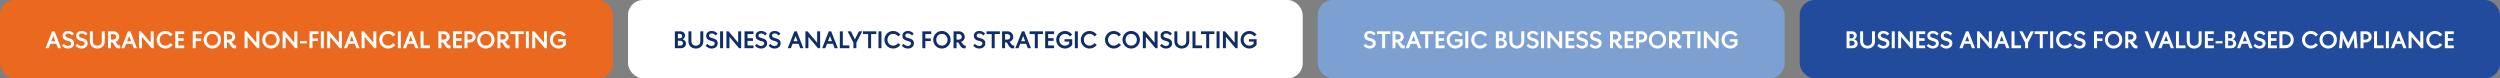
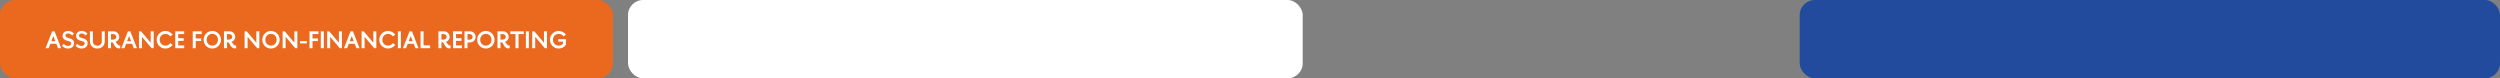
<svg xmlns="http://www.w3.org/2000/svg" width="1660" height="52" viewBox="0 0 1660 52" fill="none">
  <rect x="0" y="0" width="1660" height="52" fill="#808080" stroke="none" />
  <rect width="407" height="52" rx="10" fill="#EB691E" />
  <path d="M30.24 32H32.32L33.44 29.104H37.408L38.528 32H40.608L36.224 20.8H34.64L30.24 32ZM34.064 27.376L35.424 23.936L36.768 27.376H34.064ZM41.167 30.4C42.4 31.664 43.599 32.24 45.151 32.24C47.776 32.24 49.2 30.608 49.2 28.784C49.2 24.464 43.456 26.064 43.456 23.664C43.456 22.752 44.144 22.224 45.231 22.224C46.352 22.224 47.023 22.688 47.968 23.6L49.072 22.256C47.855 21.152 46.895 20.56 45.248 20.56C42.959 20.56 41.568 21.904 41.568 23.696C41.568 28.096 47.264 26.432 47.264 28.784C47.264 29.728 46.464 30.512 45.151 30.512C44.144 30.512 43.2 30.048 42.272 29.104L41.167 30.4ZM50.152 30.4C51.384 31.664 52.584 32.24 54.136 32.24C56.76 32.24 58.184 30.608 58.184 28.784C58.184 24.464 52.44 26.064 52.44 23.664C52.44 22.752 53.128 22.224 54.216 22.224C55.336 22.224 56.008 22.688 56.952 23.6L58.056 22.256C56.84 21.152 55.88 20.56 54.232 20.56C51.944 20.56 50.552 21.904 50.552 23.696C50.552 28.096 56.248 26.432 56.248 28.784C56.248 29.728 55.448 30.512 54.136 30.512C53.128 30.512 52.184 30.048 51.256 29.104L50.152 30.4ZM69.568 20.8H67.584V27.52C67.584 29.232 66.272 30.368 64.64 30.368C63.008 30.368 61.68 29.232 61.68 27.52V20.8H59.696V27.456C59.696 30.224 61.712 32.24 64.64 32.24C67.552 32.24 69.568 30.224 69.568 27.456V20.8ZM71.729 20.8V32H73.713V28.128H74.625C75.521 28.336 76.145 32.144 78.801 32.144C79.105 32.144 79.441 32.096 79.809 32V30.144C79.633 30.208 79.473 30.224 79.313 30.224C78.049 30.224 77.425 28.128 76.593 27.84C78.097 27.424 79.169 26.096 79.169 24.496C79.169 22.416 77.489 20.8 75.425 20.8H71.729ZM73.713 22.64H75.233C76.273 22.64 77.201 23.392 77.201 24.48C77.201 25.568 76.273 26.288 75.233 26.288H73.713V22.64ZM80.552 32H82.632L83.752 29.104H87.721L88.841 32H90.921L86.537 20.8H84.953L80.552 32ZM84.376 27.376L85.737 23.936L87.081 27.376H84.376ZM102.052 20.8H100.068V28.352L93.668 20.8H92.276V32H94.26V24.448L100.644 32H102.052V20.8ZM114.628 23.04C113.572 21.536 111.828 20.56 109.86 20.56C106.628 20.56 104.02 23.168 104.02 26.4C104.02 29.632 106.628 32.24 109.86 32.24C111.828 32.24 113.572 31.264 114.628 29.76L113.044 28.64C112.372 29.648 111.236 30.304 109.86 30.304C107.62 30.304 106.036 28.576 106.036 26.4C106.036 24.224 107.62 22.496 109.86 22.496C111.236 22.496 112.372 23.152 113.044 24.16L114.628 23.04ZM122.306 30.192H118.354V27.12H121.97V25.36H118.354V22.608H122.306V20.8H116.37V32H122.306V30.192ZM127.979 32H129.963V27.28H133.579V25.52H129.963V22.608H133.915V20.8H127.979V32ZM135.207 26.4C135.207 29.632 137.735 32.24 140.967 32.24C144.183 32.24 146.743 29.632 146.743 26.4C146.743 23.168 144.183 20.56 140.967 20.56C137.735 20.56 135.207 23.168 135.207 26.4ZM137.223 26.4C137.223 24.224 138.727 22.496 140.967 22.496C143.223 22.496 144.727 24.224 144.727 26.4C144.727 28.576 143.223 30.304 140.967 30.304C138.727 30.304 137.223 28.576 137.223 26.4ZM148.714 20.8V32H150.698V28.128H151.61C152.506 28.336 153.13 32.144 155.786 32.144C156.09 32.144 156.426 32.096 156.794 32V30.144C156.618 30.208 156.458 30.224 156.298 30.224C155.034 30.224 154.41 28.128 153.578 27.84C155.082 27.424 156.154 26.096 156.154 24.496C156.154 22.416 154.474 20.8 152.41 20.8H148.714ZM150.698 22.64H152.218C153.258 22.64 154.186 23.392 154.186 24.48C154.186 25.568 153.258 26.288 152.218 26.288H150.698V22.64ZM172.193 20.8H170.209V28.352L163.809 20.8H162.417V32H164.401V24.448L170.785 32H172.193V20.8ZM174.161 26.4C174.161 29.632 176.689 32.24 179.921 32.24C183.137 32.24 185.697 29.632 185.697 26.4C185.697 23.168 183.137 20.56 179.921 20.56C176.689 20.56 174.161 23.168 174.161 26.4ZM176.177 26.4C176.177 24.224 177.681 22.496 179.921 22.496C182.177 22.496 183.681 24.224 183.681 26.4C183.681 28.576 182.177 30.304 179.921 30.304C177.681 30.304 176.177 28.576 176.177 26.4ZM197.443 20.8H195.459V28.352L189.059 20.8H187.667V32H189.651V24.448L196.035 32H197.443V20.8ZM199.203 28.832H203.763V27.312H199.203V28.832ZM205.526 32H207.51V27.28H211.126V25.52H207.51V22.608H211.462V20.8H205.526V32ZM215.01 32V20.8H213.026V32H215.01ZM227.021 20.8H225.037V28.352L218.637 20.8H217.245V32H219.229V24.448L225.613 32H227.021V20.8ZM228.381 32H230.461L231.581 29.104H235.549L236.669 32H238.749L234.365 20.8H232.781L228.381 32ZM232.205 27.376L233.565 23.936L234.909 27.376H232.205ZM249.88 20.8H247.896V28.352L241.496 20.8H240.104V32H242.088V24.448L248.472 32H249.88V20.8ZM262.456 23.04C261.4 21.536 259.656 20.56 257.688 20.56C254.456 20.56 251.848 23.168 251.848 26.4C251.848 29.632 254.456 32.24 257.688 32.24C259.656 32.24 261.4 31.264 262.456 29.76L260.872 28.64C260.2 29.648 259.064 30.304 257.688 30.304C255.448 30.304 253.864 28.576 253.864 26.4C253.864 24.224 255.448 22.496 257.688 22.496C259.064 22.496 260.2 23.152 260.872 24.16L262.456 23.04ZM266.182 32V20.8H264.198V32H266.182ZM267.537 32H269.617L270.737 29.104H274.705L275.825 32H277.905L273.521 20.8H271.937L267.537 32ZM271.361 27.376L272.721 23.936L274.065 27.376H271.361ZM285.581 30.16H281.245V20.8H279.261V32H285.581V30.16ZM291.12 20.8V32H293.104V28.128H294.016C294.912 28.336 295.536 32.144 298.192 32.144C298.496 32.144 298.832 32.096 299.2 32V30.144C299.024 30.208 298.864 30.224 298.704 30.224C297.44 30.224 296.816 28.128 295.984 27.84C297.488 27.424 298.56 26.096 298.56 24.496C298.56 22.416 296.88 20.8 294.816 20.8H291.12ZM293.104 22.64H294.624C295.664 22.64 296.592 23.392 296.592 24.48C296.592 25.568 295.664 26.288 294.624 26.288H293.104V22.64ZM306.759 30.192H302.807V27.12H306.423V25.36H302.807V22.608H306.759V20.8H300.823V32H306.759V30.192ZM308.433 20.8V32H310.417V28.176H312.097C314.129 28.176 315.825 26.56 315.825 24.48C315.825 22.416 314.193 20.8 312.097 20.8H308.433ZM310.417 22.64H311.873C312.961 22.64 313.841 23.424 313.841 24.48C313.841 25.536 312.961 26.336 311.873 26.336H310.417V22.64ZM316.832 26.4C316.832 29.632 319.36 32.24 322.592 32.24C325.808 32.24 328.368 29.632 328.368 26.4C328.368 23.168 325.808 20.56 322.592 20.56C319.36 20.56 316.832 23.168 316.832 26.4ZM318.848 26.4C318.848 24.224 320.352 22.496 322.592 22.496C324.848 22.496 326.352 24.224 326.352 26.4C326.352 28.576 324.848 30.304 322.592 30.304C320.352 30.304 318.848 28.576 318.848 26.4ZM330.339 20.8V32H332.323V28.128H333.235C334.131 28.336 334.755 32.144 337.411 32.144C337.715 32.144 338.051 32.096 338.419 32V30.144C338.243 30.208 338.083 30.224 337.923 30.224C336.659 30.224 336.035 28.128 335.203 27.84C336.707 27.424 337.779 26.096 337.779 24.496C337.779 22.416 336.099 20.8 334.035 20.8H330.339ZM332.323 22.64H333.843C334.883 22.64 335.811 23.392 335.811 24.48C335.811 25.568 334.883 26.288 333.843 26.288H332.323V22.64ZM347.731 20.8H338.867V22.64H342.307V32H344.291V22.64H347.731V20.8ZM351.167 32V20.8H349.183V32H351.167ZM363.177 20.8H361.193V28.352L354.793 20.8H353.401V32H355.385V24.448L361.769 32H363.177V20.8ZM375.753 23.04C374.697 21.536 372.953 20.56 370.985 20.56C367.753 20.56 365.145 23.168 365.145 26.4C365.145 29.632 367.753 32.24 370.985 32.24C372.953 32.24 374.713 31.248 375.769 29.744V26.048H370.665V27.632H373.785V29.04C373.129 29.824 372.137 30.304 370.985 30.304C368.745 30.304 367.161 28.576 367.161 26.4C367.161 24.224 368.745 22.496 370.985 22.496C372.377 22.496 373.513 23.152 374.169 24.16L375.753 23.04Z" fill="white" />
  <rect x="417" width="448" height="52" rx="10" fill="white" />
-   <path d="M448.12 20.8V32H452.184C454.056 32 455.496 30.704 455.496 28.992C455.496 27.728 454.776 26.496 453.176 26.128C454.2 25.712 454.872 24.72 454.872 23.552C454.872 22.016 453.592 20.8 451.88 20.8H448.12ZM450.104 22.48H451.272C452.264 22.48 452.968 23.008 452.968 23.952C452.968 24.832 452.376 25.44 451.48 25.44H450.104V22.48ZM450.104 27.04H451.544C452.648 27.04 453.512 27.728 453.512 28.688C453.512 29.744 452.632 30.32 451.544 30.32H450.104V27.04ZM466.99 20.8H465.006V27.52C465.006 29.232 463.694 30.368 462.062 30.368C460.43 30.368 459.102 29.232 459.102 27.52V20.8H457.118V27.456C457.118 30.224 459.134 32.24 462.062 32.24C464.974 32.24 466.99 30.224 466.99 27.456V20.8ZM468.511 30.4C469.743 31.664 470.943 32.24 472.495 32.24C475.119 32.24 476.543 30.608 476.543 28.784C476.543 24.464 470.799 26.064 470.799 23.664C470.799 22.752 471.487 22.224 472.575 22.224C473.695 22.224 474.367 22.688 475.311 23.6L476.415 22.256C475.199 21.152 474.239 20.56 472.591 20.56C470.303 20.56 468.911 21.904 468.911 23.696C468.911 28.096 474.607 26.432 474.607 28.784C474.607 29.728 473.807 30.512 472.495 30.512C471.487 30.512 470.543 30.048 469.615 29.104L468.511 30.4ZM480.12 32V20.8H478.136V32H480.12ZM492.13 20.8H490.146V28.352L483.746 20.8H482.354V32H484.338V24.448L490.722 32H492.13V20.8ZM500.306 30.192H496.354V27.12H499.97V25.36H496.354V22.608H500.306V20.8H494.37V32H500.306V30.192ZM501.339 30.4C502.571 31.664 503.771 32.24 505.323 32.24C507.947 32.24 509.371 30.608 509.371 28.784C509.371 24.464 503.627 26.064 503.627 23.664C503.627 22.752 504.315 22.224 505.403 22.224C506.523 22.224 507.195 22.688 508.139 23.6L509.243 22.256C508.027 21.152 507.067 20.56 505.419 20.56C503.131 20.56 501.739 21.904 501.739 23.696C501.739 28.096 507.435 26.432 507.435 28.784C507.435 29.728 506.635 30.512 505.323 30.512C504.315 30.512 503.371 30.048 502.443 29.104L501.339 30.4ZM510.324 30.4C511.556 31.664 512.756 32.24 514.308 32.24C516.932 32.24 518.356 30.608 518.356 28.784C518.356 24.464 512.612 26.064 512.612 23.664C512.612 22.752 513.3 22.224 514.388 22.224C515.508 22.224 516.18 22.688 517.124 23.6L518.228 22.256C517.012 21.152 516.052 20.56 514.404 20.56C512.116 20.56 510.724 21.904 510.724 23.696C510.724 28.096 516.42 26.432 516.42 28.784C516.42 29.728 515.62 30.512 514.308 30.512C513.3 30.512 512.356 30.048 511.428 29.104L510.324 30.4ZM523.068 32H525.148L526.268 29.104H530.236L531.356 32H533.436L529.052 20.8H527.468L523.068 32ZM526.892 27.376L528.252 23.936L529.596 27.376H526.892ZM544.568 20.8H542.584V28.352L536.184 20.8H534.792V32H536.776V24.448L543.16 32H544.568V20.8ZM545.928 32H548.008L549.128 29.104H553.096L554.216 32H556.296L551.912 20.8H550.328L545.928 32ZM549.752 27.376L551.112 23.936L552.456 27.376H549.752ZM563.971 30.16H559.635V20.8H557.651V32H563.971V30.16ZM572.528 20.8H570.304L567.664 26.112L565.024 20.8H562.8L566.672 28.304V32H568.656V28.304L572.528 20.8ZM581.856 20.8H572.992V22.64H576.432V32H578.416V22.64H581.856V20.8ZM585.292 32V20.8H583.308V32H585.292ZM597.862 23.04C596.806 21.536 595.062 20.56 593.094 20.56C589.862 20.56 587.254 23.168 587.254 26.4C587.254 29.632 589.862 32.24 593.094 32.24C595.062 32.24 596.806 31.264 597.862 29.76L596.278 28.64C595.606 29.648 594.47 30.304 593.094 30.304C590.854 30.304 589.27 28.576 589.27 26.4C589.27 24.224 590.854 22.496 593.094 22.496C594.47 22.496 595.606 23.152 596.278 24.16L597.862 23.04ZM598.808 30.4C600.04 31.664 601.24 32.24 602.792 32.24C605.416 32.24 606.84 30.608 606.84 28.784C606.84 24.464 601.096 26.064 601.096 23.664C601.096 22.752 601.784 22.224 602.872 22.224C603.992 22.224 604.664 22.688 605.608 23.6L606.712 22.256C605.496 21.152 604.536 20.56 602.888 20.56C600.6 20.56 599.208 21.904 599.208 23.696C599.208 28.096 604.904 26.432 604.904 28.784C604.904 29.728 604.104 30.512 602.792 30.512C601.784 30.512 600.84 30.048 599.912 29.104L598.808 30.4ZM612.433 32H614.417V27.28H618.033V25.52H614.417V22.608H618.369V20.8H612.433V32ZM619.661 26.4C619.661 29.632 622.189 32.24 625.421 32.24C628.637 32.24 631.197 29.632 631.197 26.4C631.197 23.168 628.637 20.56 625.421 20.56C622.189 20.56 619.661 23.168 619.661 26.4ZM621.677 26.4C621.677 24.224 623.181 22.496 625.421 22.496C627.677 22.496 629.181 24.224 629.181 26.4C629.181 28.576 627.677 30.304 625.421 30.304C623.181 30.304 621.677 28.576 621.677 26.4ZM633.167 20.8V32H635.151V28.128H636.063C636.959 28.336 637.583 32.144 640.239 32.144C640.543 32.144 640.879 32.096 641.247 32V30.144C641.071 30.208 640.911 30.224 640.751 30.224C639.487 30.224 638.863 28.128 638.031 27.84C639.535 27.424 640.607 26.096 640.607 24.496C640.607 22.416 638.927 20.8 636.863 20.8H633.167ZM635.151 22.64H636.671C637.711 22.64 638.639 23.392 638.639 24.48C638.639 25.568 637.711 26.288 636.671 26.288H635.151V22.64ZM646.23 30.4C647.462 31.664 648.662 32.24 650.214 32.24C652.838 32.24 654.262 30.608 654.262 28.784C654.262 24.464 648.518 26.064 648.518 23.664C648.518 22.752 649.206 22.224 650.294 22.224C651.414 22.224 652.086 22.688 653.03 23.6L654.134 22.256C652.918 21.152 651.958 20.56 650.31 20.56C648.022 20.56 646.63 21.904 646.63 23.696C646.63 28.096 652.326 26.432 652.326 28.784C652.326 29.728 651.526 30.512 650.214 30.512C649.206 30.512 648.262 30.048 647.334 29.104L646.23 30.4ZM663.918 20.8H655.054V22.64H658.494V32H660.478V22.64H663.918V20.8ZM665.37 20.8V32H667.354V28.128H668.266C669.162 28.336 669.786 32.144 672.442 32.144C672.746 32.144 673.082 32.096 673.45 32V30.144C673.274 30.208 673.114 30.224 672.954 30.224C671.69 30.224 671.066 28.128 670.234 27.84C671.738 27.424 672.81 26.096 672.81 24.496C672.81 22.416 671.13 20.8 669.066 20.8H665.37ZM667.354 22.64H668.874C669.914 22.64 670.842 23.392 670.842 24.48C670.842 25.568 669.914 26.288 668.874 26.288H667.354V22.64ZM674.193 32H676.273L677.393 29.104H681.361L682.481 32H684.561L680.177 20.8H678.593L674.193 32ZM678.017 27.376L679.377 23.936L680.721 27.376H678.017ZM692.543 20.8H683.679V22.64H687.119V32H689.103V22.64H692.543V20.8ZM699.931 30.192H695.979V27.12H699.595V25.36H695.979V22.608H699.931V20.8H693.995V32H699.931V30.192ZM711.94 23.04C710.884 21.536 709.14 20.56 707.172 20.56C703.94 20.56 701.332 23.168 701.332 26.4C701.332 29.632 703.94 32.24 707.172 32.24C709.14 32.24 710.9 31.248 711.956 29.744V26.048H706.852V27.632H709.972V29.04C709.316 29.824 708.324 30.304 707.172 30.304C704.932 30.304 703.348 28.576 703.348 26.4C703.348 24.224 704.932 22.496 707.172 22.496C708.564 22.496 709.7 23.152 710.356 24.16L711.94 23.04ZM715.682 32V20.8H713.698V32H715.682ZM728.253 23.04C727.197 21.536 725.453 20.56 723.485 20.56C720.253 20.56 717.645 23.168 717.645 26.4C717.645 29.632 720.253 32.24 723.485 32.24C725.453 32.24 727.197 31.264 728.253 29.76L726.669 28.64C725.997 29.648 724.861 30.304 723.485 30.304C721.245 30.304 719.661 28.576 719.661 26.4C719.661 24.224 721.245 22.496 723.485 22.496C724.861 22.496 725.997 23.152 726.669 24.16L728.253 23.04ZM744.331 23.04C743.275 21.536 741.531 20.56 739.563 20.56C736.331 20.56 733.723 23.168 733.723 26.4C733.723 29.632 736.331 32.24 739.563 32.24C741.531 32.24 743.275 31.264 744.331 29.76L742.747 28.64C742.075 29.648 740.939 30.304 739.563 30.304C737.323 30.304 735.739 28.576 735.739 26.4C735.739 24.224 737.323 22.496 739.563 22.496C740.939 22.496 742.075 23.152 742.747 24.16L744.331 23.04ZM745.348 26.4C745.348 29.632 747.876 32.24 751.108 32.24C754.324 32.24 756.884 29.632 756.884 26.4C756.884 23.168 754.324 20.56 751.108 20.56C747.876 20.56 745.348 23.168 745.348 26.4ZM747.364 26.4C747.364 24.224 748.868 22.496 751.108 22.496C753.364 22.496 754.868 24.224 754.868 26.4C754.868 28.576 753.364 30.304 751.108 30.304C748.868 30.304 747.364 28.576 747.364 26.4ZM768.63 20.8H766.646V28.352L760.246 20.8H758.854V32H760.838V24.448L767.222 32H768.63V20.8ZM770.23 30.4C771.462 31.664 772.662 32.24 774.214 32.24C776.838 32.24 778.262 30.608 778.262 28.784C778.262 24.464 772.518 26.064 772.518 23.664C772.518 22.752 773.206 22.224 774.294 22.224C775.414 22.224 776.086 22.688 777.03 23.6L778.134 22.256C776.918 21.152 775.958 20.56 774.31 20.56C772.022 20.56 770.63 21.904 770.63 23.696C770.63 28.096 776.326 26.432 776.326 28.784C776.326 29.728 775.526 30.512 774.214 30.512C773.206 30.512 772.262 30.048 771.334 29.104L770.23 30.4ZM789.646 20.8H787.662V27.52C787.662 29.232 786.35 30.368 784.718 30.368C783.086 30.368 781.758 29.232 781.758 27.52V20.8H779.774V27.456C779.774 30.224 781.79 32.24 784.718 32.24C787.63 32.24 789.646 30.224 789.646 27.456V20.8ZM798.128 30.16H793.792V20.8H791.808V32H798.128V30.16ZM806.34 20.8H797.476V22.64H800.916V32H802.9V22.64H806.34V20.8ZM809.776 32V20.8H807.792V32H809.776ZM821.787 20.8H819.803V28.352L813.403 20.8H812.011V32H813.995V24.448L820.379 32H821.787V20.8ZM834.362 23.04C833.306 21.536 831.562 20.56 829.594 20.56C826.362 20.56 823.754 23.168 823.754 26.4C823.754 29.632 826.362 32.24 829.594 32.24C831.562 32.24 833.322 31.248 834.378 29.744V26.048H829.274V27.632H832.394V29.04C831.738 29.824 830.746 30.304 829.594 30.304C827.354 30.304 825.77 28.576 825.77 26.4C825.77 24.224 827.354 22.496 829.594 22.496C830.986 22.496 832.122 23.152 832.778 24.16L834.362 23.04Z" fill="#0F2D69" />
-   <rect x="875" width="310" height="52" rx="10" fill="#7DA0D2" />
-   <path d="M905.48 30.4C906.712 31.664 907.912 32.24 909.464 32.24C912.088 32.24 913.512 30.608 913.512 28.784C913.512 24.464 907.768 26.064 907.768 23.664C907.768 22.752 908.456 22.224 909.544 22.224C910.664 22.224 911.336 22.688 912.28 23.6L913.384 22.256C912.168 21.152 911.208 20.56 909.56 20.56C907.272 20.56 905.88 21.904 905.88 23.696C905.88 28.096 911.576 26.432 911.576 28.784C911.576 29.728 910.776 30.512 909.464 30.512C908.456 30.512 907.512 30.048 906.584 29.104L905.48 30.4ZM923.168 20.8H914.304V22.64H917.744V32H919.728V22.64H923.168V20.8ZM924.62 20.8V32H926.604V28.128H927.516C928.412 28.336 929.036 32.144 931.692 32.144C931.996 32.144 932.332 32.096 932.7 32V30.144C932.524 30.208 932.364 30.224 932.204 30.224C930.94 30.224 930.316 28.128 929.484 27.84C930.988 27.424 932.06 26.096 932.06 24.496C932.06 22.416 930.38 20.8 928.316 20.8H924.62ZM926.604 22.64H928.124C929.164 22.64 930.092 23.392 930.092 24.48C930.092 25.568 929.164 26.288 928.124 26.288H926.604V22.64ZM933.443 32H935.523L936.643 29.104H940.611L941.731 32H943.811L939.427 20.8H937.843L933.443 32ZM937.267 27.376L938.627 23.936L939.971 27.376H937.267ZM951.793 20.8H942.929V22.64H946.369V32H948.353V22.64H951.793V20.8ZM959.181 30.192H955.229V27.12H958.845V25.36H955.229V22.608H959.181V20.8H953.245V32H959.181V30.192ZM971.19 23.04C970.134 21.536 968.39 20.56 966.422 20.56C963.19 20.56 960.582 23.168 960.582 26.4C960.582 29.632 963.19 32.24 966.422 32.24C968.39 32.24 970.15 31.248 971.206 29.744V26.048H966.102V27.632H969.222V29.04C968.566 29.824 967.574 30.304 966.422 30.304C964.182 30.304 962.598 28.576 962.598 26.4C962.598 24.224 964.182 22.496 966.422 22.496C967.814 22.496 968.95 23.152 969.606 24.16L971.19 23.04ZM974.932 32V20.8H972.948V32H974.932ZM987.503 23.04C986.447 21.536 984.703 20.56 982.735 20.56C979.503 20.56 976.895 23.168 976.895 26.4C976.895 29.632 979.503 32.24 982.735 32.24C984.703 32.24 986.447 31.264 987.503 29.76L985.919 28.64C985.247 29.648 984.111 30.304 982.735 30.304C980.495 30.304 978.911 28.576 978.911 26.4C978.911 24.224 980.495 22.496 982.735 22.496C984.111 22.496 985.247 23.152 985.919 24.16L987.503 23.04ZM993.245 20.8V32H997.309C999.181 32 1000.62 30.704 1000.62 28.992C1000.62 27.728 999.901 26.496 998.301 26.128C999.325 25.712 999.997 24.72 999.997 23.552C999.997 22.016 998.717 20.8 997.005 20.8H993.245ZM995.229 22.48H996.397C997.389 22.48 998.093 23.008 998.093 23.952C998.093 24.832 997.501 25.44 996.605 25.44H995.229V22.48ZM995.229 27.04H996.669C997.773 27.04 998.637 27.728 998.637 28.688C998.637 29.744 997.757 30.32 996.669 30.32H995.229V27.04ZM1012.12 20.8H1010.13V27.52C1010.13 29.232 1008.82 30.368 1007.19 30.368C1005.56 30.368 1004.23 29.232 1004.23 27.52V20.8H1002.24V27.456C1002.24 30.224 1004.26 32.24 1007.19 32.24C1010.1 32.24 1012.12 30.224 1012.12 27.456V20.8ZM1013.64 30.4C1014.87 31.664 1016.07 32.24 1017.62 32.24C1020.24 32.24 1021.67 30.608 1021.67 28.784C1021.67 24.464 1015.92 26.064 1015.92 23.664C1015.92 22.752 1016.61 22.224 1017.7 22.224C1018.82 22.224 1019.49 22.688 1020.44 23.6L1021.54 22.256C1020.32 21.152 1019.36 20.56 1017.72 20.56C1015.43 20.56 1014.04 21.904 1014.04 23.696C1014.04 28.096 1019.73 26.432 1019.73 28.784C1019.73 29.728 1018.93 30.512 1017.62 30.512C1016.61 30.512 1015.67 30.048 1014.74 29.104L1013.64 30.4ZM1025.24 32V20.8H1023.26V32H1025.24ZM1037.26 20.8H1035.27V28.352L1028.87 20.8H1027.48V32H1029.46V24.448L1035.85 32H1037.26V20.8ZM1045.43 30.192H1041.48V27.12H1045.1V25.36H1041.48V22.608H1045.43V20.8H1039.5V32H1045.43V30.192ZM1046.46 30.4C1047.7 31.664 1048.9 32.24 1050.45 32.24C1053.07 32.24 1054.5 30.608 1054.5 28.784C1054.5 24.464 1048.75 26.064 1048.75 23.664C1048.75 22.752 1049.44 22.224 1050.53 22.224C1051.65 22.224 1052.32 22.688 1053.26 23.6L1054.37 22.256C1053.15 21.152 1052.19 20.56 1050.54 20.56C1048.26 20.56 1046.86 21.904 1046.86 23.696C1046.86 28.096 1052.56 26.432 1052.56 28.784C1052.56 29.728 1051.76 30.512 1050.45 30.512C1049.44 30.512 1048.5 30.048 1047.57 29.104L1046.46 30.4ZM1055.45 30.4C1056.68 31.664 1057.88 32.24 1059.43 32.24C1062.06 32.24 1063.48 30.608 1063.48 28.784C1063.48 24.464 1057.74 26.064 1057.74 23.664C1057.74 22.752 1058.42 22.224 1059.51 22.224C1060.63 22.224 1061.3 22.688 1062.25 23.6L1063.35 22.256C1062.14 21.152 1061.18 20.56 1059.53 20.56C1057.24 20.56 1055.85 21.904 1055.85 23.696C1055.85 28.096 1061.54 26.432 1061.54 28.784C1061.54 29.728 1060.74 30.512 1059.43 30.512C1058.42 30.512 1057.48 30.048 1056.55 29.104L1055.45 30.4ZM1069.07 20.8V32H1071.06V28.128H1071.97C1072.87 28.336 1073.49 32.144 1076.15 32.144C1076.45 32.144 1076.79 32.096 1077.15 32V30.144C1076.98 30.208 1076.82 30.224 1076.66 30.224C1075.39 30.224 1074.77 28.128 1073.94 27.84C1075.44 27.424 1076.51 26.096 1076.51 24.496C1076.51 22.416 1074.83 20.8 1072.77 20.8H1069.07ZM1071.06 22.64H1072.58C1073.62 22.64 1074.55 23.392 1074.55 24.48C1074.55 25.568 1073.62 26.288 1072.58 26.288H1071.06V22.64ZM1084.71 30.192H1080.76V27.12H1084.38V25.36H1080.76V22.608H1084.71V20.8H1078.78V32H1084.71V30.192ZM1086.39 20.8V32H1088.37V28.176H1090.05C1092.08 28.176 1093.78 26.56 1093.78 24.48C1093.78 22.416 1092.15 20.8 1090.05 20.8H1086.39ZM1088.37 22.64H1089.83C1090.91 22.64 1091.79 23.424 1091.79 24.48C1091.79 25.536 1090.91 26.336 1089.83 26.336H1088.37V22.64ZM1094.79 26.4C1094.79 29.632 1097.31 32.24 1100.55 32.24C1103.76 32.24 1106.32 29.632 1106.32 26.4C1106.32 23.168 1103.76 20.56 1100.55 20.56C1097.31 20.56 1094.79 23.168 1094.79 26.4ZM1096.8 26.4C1096.8 24.224 1098.31 22.496 1100.55 22.496C1102.8 22.496 1104.31 24.224 1104.31 26.4C1104.31 28.576 1102.8 30.304 1100.55 30.304C1098.31 30.304 1096.8 28.576 1096.8 26.4ZM1108.29 20.8V32H1110.28V28.128H1111.19C1112.08 28.336 1112.71 32.144 1115.36 32.144C1115.67 32.144 1116 32.096 1116.37 32V30.144C1116.2 30.208 1116.04 30.224 1115.88 30.224C1114.61 30.224 1113.99 28.128 1113.16 27.84C1114.66 27.424 1115.73 26.096 1115.73 24.496C1115.73 22.416 1114.05 20.8 1111.99 20.8H1108.29ZM1110.28 22.64H1111.8C1112.84 22.64 1113.76 23.392 1113.76 24.48C1113.76 25.568 1112.84 26.288 1111.8 26.288H1110.28V22.64ZM1125.68 20.8H1116.82V22.64H1120.26V32H1122.24V22.64H1125.68V20.8ZM1129.12 32V20.8H1127.14V32H1129.12ZM1141.13 20.8H1139.15V28.352L1132.75 20.8H1131.35V32H1133.34V24.448L1139.72 32H1141.13V20.8ZM1153.71 23.04C1152.65 21.536 1150.91 20.56 1148.94 20.56C1145.71 20.56 1143.1 23.168 1143.1 26.4C1143.1 29.632 1145.71 32.24 1148.94 32.24C1150.91 32.24 1152.67 31.248 1153.72 29.744V26.048H1148.62V27.632H1151.74V29.04C1151.08 29.824 1150.09 30.304 1148.94 30.304C1146.7 30.304 1145.11 28.576 1145.11 26.4C1145.11 24.224 1146.7 22.496 1148.94 22.496C1150.33 22.496 1151.47 23.152 1152.12 24.16L1153.71 23.04Z" fill="white" />
  <rect x="1195" width="465" height="52" rx="10" fill="#224B9D" />
-   <path d="M1226.12 20.8V32H1230.18C1232.06 32 1233.5 30.704 1233.5 28.992C1233.5 27.728 1232.78 26.496 1231.18 26.128C1232.2 25.712 1232.87 24.72 1232.87 23.552C1232.87 22.016 1231.59 20.8 1229.88 20.8H1226.12ZM1228.1 22.48H1229.27C1230.26 22.48 1230.97 23.008 1230.97 23.952C1230.97 24.832 1230.38 25.44 1229.48 25.44H1228.1V22.48ZM1228.1 27.04H1229.54C1230.65 27.04 1231.51 27.728 1231.51 28.688C1231.51 29.744 1230.63 30.32 1229.54 30.32H1228.1V27.04ZM1244.99 20.8H1243.01V27.52C1243.01 29.232 1241.69 30.368 1240.06 30.368C1238.43 30.368 1237.1 29.232 1237.1 27.52V20.8H1235.12V27.456C1235.12 30.224 1237.13 32.24 1240.06 32.24C1242.97 32.24 1244.99 30.224 1244.99 27.456V20.8ZM1246.51 30.4C1247.74 31.664 1248.94 32.24 1250.5 32.24C1253.12 32.24 1254.54 30.608 1254.54 28.784C1254.54 24.464 1248.8 26.064 1248.8 23.664C1248.8 22.752 1249.49 22.224 1250.58 22.224C1251.7 22.224 1252.37 22.688 1253.31 23.6L1254.42 22.256C1253.2 21.152 1252.24 20.56 1250.59 20.56C1248.3 20.56 1246.91 21.904 1246.91 23.696C1246.91 28.096 1252.61 26.432 1252.61 28.784C1252.61 29.728 1251.81 30.512 1250.5 30.512C1249.49 30.512 1248.54 30.048 1247.62 29.104L1246.51 30.4ZM1258.12 32V20.8H1256.14V32H1258.12ZM1270.13 20.8H1268.15V28.352L1261.75 20.8H1260.35V32H1262.34V24.448L1268.72 32H1270.13V20.8ZM1278.31 30.192H1274.35V27.12H1277.97V25.36H1274.35V22.608H1278.31V20.8H1272.37V32H1278.31V30.192ZM1279.34 30.4C1280.57 31.664 1281.77 32.24 1283.32 32.24C1285.95 32.24 1287.37 30.608 1287.37 28.784C1287.37 24.464 1281.63 26.064 1281.63 23.664C1281.63 22.752 1282.32 22.224 1283.4 22.224C1284.52 22.224 1285.2 22.688 1286.14 23.6L1287.24 22.256C1286.03 21.152 1285.07 20.56 1283.42 20.56C1281.13 20.56 1279.74 21.904 1279.74 23.696C1279.74 28.096 1285.44 26.432 1285.44 28.784C1285.44 29.728 1284.64 30.512 1283.32 30.512C1282.32 30.512 1281.37 30.048 1280.44 29.104L1279.34 30.4ZM1288.32 30.4C1289.56 31.664 1290.76 32.24 1292.31 32.24C1294.93 32.24 1296.36 30.608 1296.36 28.784C1296.36 24.464 1290.61 26.064 1290.61 23.664C1290.61 22.752 1291.3 22.224 1292.39 22.224C1293.51 22.224 1294.18 22.688 1295.12 23.6L1296.23 22.256C1295.01 21.152 1294.05 20.56 1292.4 20.56C1290.12 20.56 1288.72 21.904 1288.72 23.696C1288.72 28.096 1294.42 26.432 1294.42 28.784C1294.42 29.728 1293.62 30.512 1292.31 30.512C1291.3 30.512 1290.36 30.048 1289.43 29.104L1288.32 30.4ZM1301.07 32H1303.15L1304.27 29.104H1308.24L1309.36 32H1311.44L1307.05 20.8H1305.47L1301.07 32ZM1304.89 27.376L1306.25 23.936L1307.6 27.376H1304.89ZM1322.57 20.8H1320.58V28.352L1314.18 20.8H1312.79V32H1314.78V24.448L1321.16 32H1322.57V20.8ZM1323.93 32H1326.01L1327.13 29.104H1331.1L1332.22 32H1334.3L1329.91 20.8H1328.33L1323.93 32ZM1327.75 27.376L1329.11 23.936L1330.46 27.376H1327.75ZM1341.97 30.16H1337.64V20.8H1335.65V32H1341.97V30.16ZM1350.53 20.8H1348.3L1345.66 26.112L1343.02 20.8H1340.8L1344.67 28.304V32H1346.66V28.304L1350.53 20.8ZM1359.86 20.8H1350.99V22.64H1354.43V32H1356.42V22.64H1359.86V20.8ZM1363.29 32V20.8H1361.31V32H1363.29ZM1375.86 23.04C1374.81 21.536 1373.06 20.56 1371.09 20.56C1367.86 20.56 1365.25 23.168 1365.25 26.4C1365.25 29.632 1367.86 32.24 1371.09 32.24C1373.06 32.24 1374.81 31.264 1375.86 29.76L1374.28 28.64C1373.61 29.648 1372.47 30.304 1371.09 30.304C1368.85 30.304 1367.27 28.576 1367.27 26.4C1367.27 24.224 1368.85 22.496 1371.09 22.496C1372.47 22.496 1373.61 23.152 1374.28 24.16L1375.86 23.04ZM1376.81 30.4C1378.04 31.664 1379.24 32.24 1380.79 32.24C1383.42 32.24 1384.84 30.608 1384.84 28.784C1384.84 24.464 1379.1 26.064 1379.1 23.664C1379.1 22.752 1379.78 22.224 1380.87 22.224C1381.99 22.224 1382.66 22.688 1383.61 23.6L1384.71 22.256C1383.5 21.152 1382.54 20.56 1380.89 20.56C1378.6 20.56 1377.21 21.904 1377.21 23.696C1377.21 28.096 1382.9 26.432 1382.9 28.784C1382.9 29.728 1382.1 30.512 1380.79 30.512C1379.78 30.512 1378.84 30.048 1377.91 29.104L1376.81 30.4ZM1390.43 32H1392.42V27.28H1396.03V25.52H1392.42V22.608H1396.37V20.8H1390.43V32ZM1397.66 26.4C1397.66 29.632 1400.19 32.24 1403.42 32.24C1406.64 32.24 1409.2 29.632 1409.2 26.4C1409.2 23.168 1406.64 20.56 1403.42 20.56C1400.19 20.56 1397.66 23.168 1397.66 26.4ZM1399.68 26.4C1399.68 24.224 1401.18 22.496 1403.42 22.496C1405.68 22.496 1407.18 24.224 1407.18 26.4C1407.18 28.576 1405.68 30.304 1403.42 30.304C1401.18 30.304 1399.68 28.576 1399.68 26.4ZM1411.17 20.8V32H1413.15V28.128H1414.06C1414.96 28.336 1415.58 32.144 1418.24 32.144C1418.54 32.144 1418.88 32.096 1419.25 32V30.144C1419.07 30.208 1418.91 30.224 1418.75 30.224C1417.49 30.224 1416.86 28.128 1416.03 27.84C1417.53 27.424 1418.61 26.096 1418.61 24.496C1418.61 22.416 1416.93 20.8 1414.86 20.8H1411.17ZM1413.15 22.64H1414.67C1415.71 22.64 1416.64 23.392 1416.64 24.48C1416.64 25.568 1415.71 26.288 1414.67 26.288H1413.15V22.64ZM1426.13 20.8H1423.99L1428.39 32H1429.97L1434.36 20.8H1432.23L1429.17 28.816L1426.13 20.8ZM1433.12 32H1435.2L1436.32 29.104H1440.28L1441.4 32H1443.48L1439.1 20.8H1437.52L1433.12 32ZM1436.94 27.376L1438.3 23.936L1439.64 27.376H1436.94ZM1451.16 30.16H1446.82V20.8H1444.84V32H1451.16V30.16ZM1461.88 20.8H1459.9V27.52C1459.9 29.232 1458.58 30.368 1456.95 30.368C1455.32 30.368 1453.99 29.232 1453.99 27.52V20.8H1452.01V27.456C1452.01 30.224 1454.02 32.24 1456.95 32.24C1459.86 32.24 1461.88 30.224 1461.88 27.456V20.8ZM1469.98 30.192H1466.03V27.12H1469.64V25.36H1466.03V22.608H1469.98V20.8H1464.04V32H1469.98V30.192ZM1471.17 28.832H1475.73V27.312H1471.17V28.832ZM1477.5 20.8V32H1481.56C1483.43 32 1484.87 30.704 1484.87 28.992C1484.87 27.728 1484.15 26.496 1482.55 26.128C1483.58 25.712 1484.25 24.72 1484.25 23.552C1484.25 22.016 1482.97 20.8 1481.26 20.8H1477.5ZM1479.48 22.48H1480.65C1481.64 22.48 1482.34 23.008 1482.34 23.952C1482.34 24.832 1481.75 25.44 1480.86 25.44H1479.48V22.48ZM1479.48 27.04H1480.92C1482.02 27.04 1482.89 27.728 1482.89 28.688C1482.89 29.744 1482.01 30.32 1480.92 30.32H1479.48V27.04ZM1485.38 32H1487.46L1488.58 29.104H1492.55L1493.67 32H1495.75L1491.36 20.8H1489.78L1485.38 32ZM1489.2 27.376L1490.56 23.936L1491.91 27.376H1489.2ZM1496.31 30.4C1497.54 31.664 1498.74 32.24 1500.29 32.24C1502.92 32.24 1504.34 30.608 1504.34 28.784C1504.34 24.464 1498.6 26.064 1498.6 23.664C1498.6 22.752 1499.28 22.224 1500.37 22.224C1501.49 22.224 1502.16 22.688 1503.11 23.6L1504.21 22.256C1503 21.152 1502.04 20.56 1500.39 20.56C1498.1 20.56 1496.71 21.904 1496.71 23.696C1496.71 28.096 1502.4 26.432 1502.4 28.784C1502.4 29.728 1501.6 30.512 1500.29 30.512C1499.28 30.512 1498.34 30.048 1497.41 29.104L1496.31 30.4ZM1511.87 30.192H1507.92V27.12H1511.53V25.36H1507.92V22.608H1511.87V20.8H1505.93V32H1511.87V30.192ZM1523.03 26.4C1523.03 23.2 1520.69 20.8 1517.37 20.8H1513.54V32H1517.37C1520.69 32 1523.03 29.6 1523.03 26.4ZM1521.03 26.416C1521.03 28.528 1519.53 30.032 1517.33 30.032H1515.53V22.768H1517.33C1519.53 22.768 1521.03 24.288 1521.03 26.416ZM1539.14 23.04C1538.09 21.536 1536.34 20.56 1534.38 20.56C1531.14 20.56 1528.54 23.168 1528.54 26.4C1528.54 29.632 1531.14 32.24 1534.38 32.24C1536.34 32.24 1538.09 31.264 1539.14 29.76L1537.56 28.64C1536.89 29.648 1535.75 30.304 1534.38 30.304C1532.14 30.304 1530.55 28.576 1530.55 26.4C1530.55 24.224 1532.14 22.496 1534.38 22.496C1535.75 22.496 1536.89 23.152 1537.56 24.16L1539.14 23.04ZM1540.16 26.4C1540.16 29.632 1542.69 32.24 1545.92 32.24C1549.14 32.24 1551.7 29.632 1551.7 26.4C1551.7 23.168 1549.14 20.56 1545.92 20.56C1542.69 20.56 1540.16 23.168 1540.16 26.4ZM1542.18 26.4C1542.18 24.224 1543.68 22.496 1545.92 22.496C1548.18 22.496 1549.68 24.224 1549.68 26.4C1549.68 28.576 1548.18 30.304 1545.92 30.304C1543.68 30.304 1542.18 28.576 1542.18 26.4ZM1565.42 32L1564.46 20.8H1562.97L1559.24 28.512L1555.53 20.8H1554.06L1553.1 32H1555.08L1555.66 25.344L1558.76 32H1559.74L1562.86 25.344L1563.43 32H1565.42ZM1567.39 20.8V32H1569.37V28.176H1571.05C1573.08 28.176 1574.78 26.56 1574.78 24.48C1574.78 22.416 1573.15 20.8 1571.05 20.8H1567.39ZM1569.37 22.64H1570.83C1571.91 22.64 1572.79 23.424 1572.79 24.48C1572.79 25.536 1571.91 26.336 1570.83 26.336H1569.37V22.64ZM1582.69 30.16H1578.35V20.8H1576.37V32H1582.69V30.16ZM1586.21 32V20.8H1584.23V32H1586.21ZM1587.57 32H1589.65L1590.77 29.104H1594.74L1595.86 32H1597.94L1593.55 20.8H1591.97L1587.57 32ZM1591.39 27.376L1592.75 23.936L1594.1 27.376H1591.39ZM1609.07 20.8H1607.08V28.352L1600.68 20.8H1599.29V32H1601.28V24.448L1607.66 32H1609.07V20.8ZM1621.64 23.04C1620.59 21.536 1618.84 20.56 1616.88 20.56C1613.64 20.56 1611.04 23.168 1611.04 26.4C1611.04 29.632 1613.64 32.24 1616.88 32.24C1618.84 32.24 1620.59 31.264 1621.64 29.76L1620.06 28.64C1619.39 29.648 1618.25 30.304 1616.88 30.304C1614.64 30.304 1613.05 28.576 1613.05 26.4C1613.05 24.224 1614.64 22.496 1616.88 22.496C1618.25 22.496 1619.39 23.152 1620.06 24.16L1621.64 23.04ZM1629.32 30.192H1625.37V27.12H1628.99V25.36H1625.37V22.608H1629.32V20.8H1623.39V32H1629.32V30.192Z" fill="white" />
</svg>